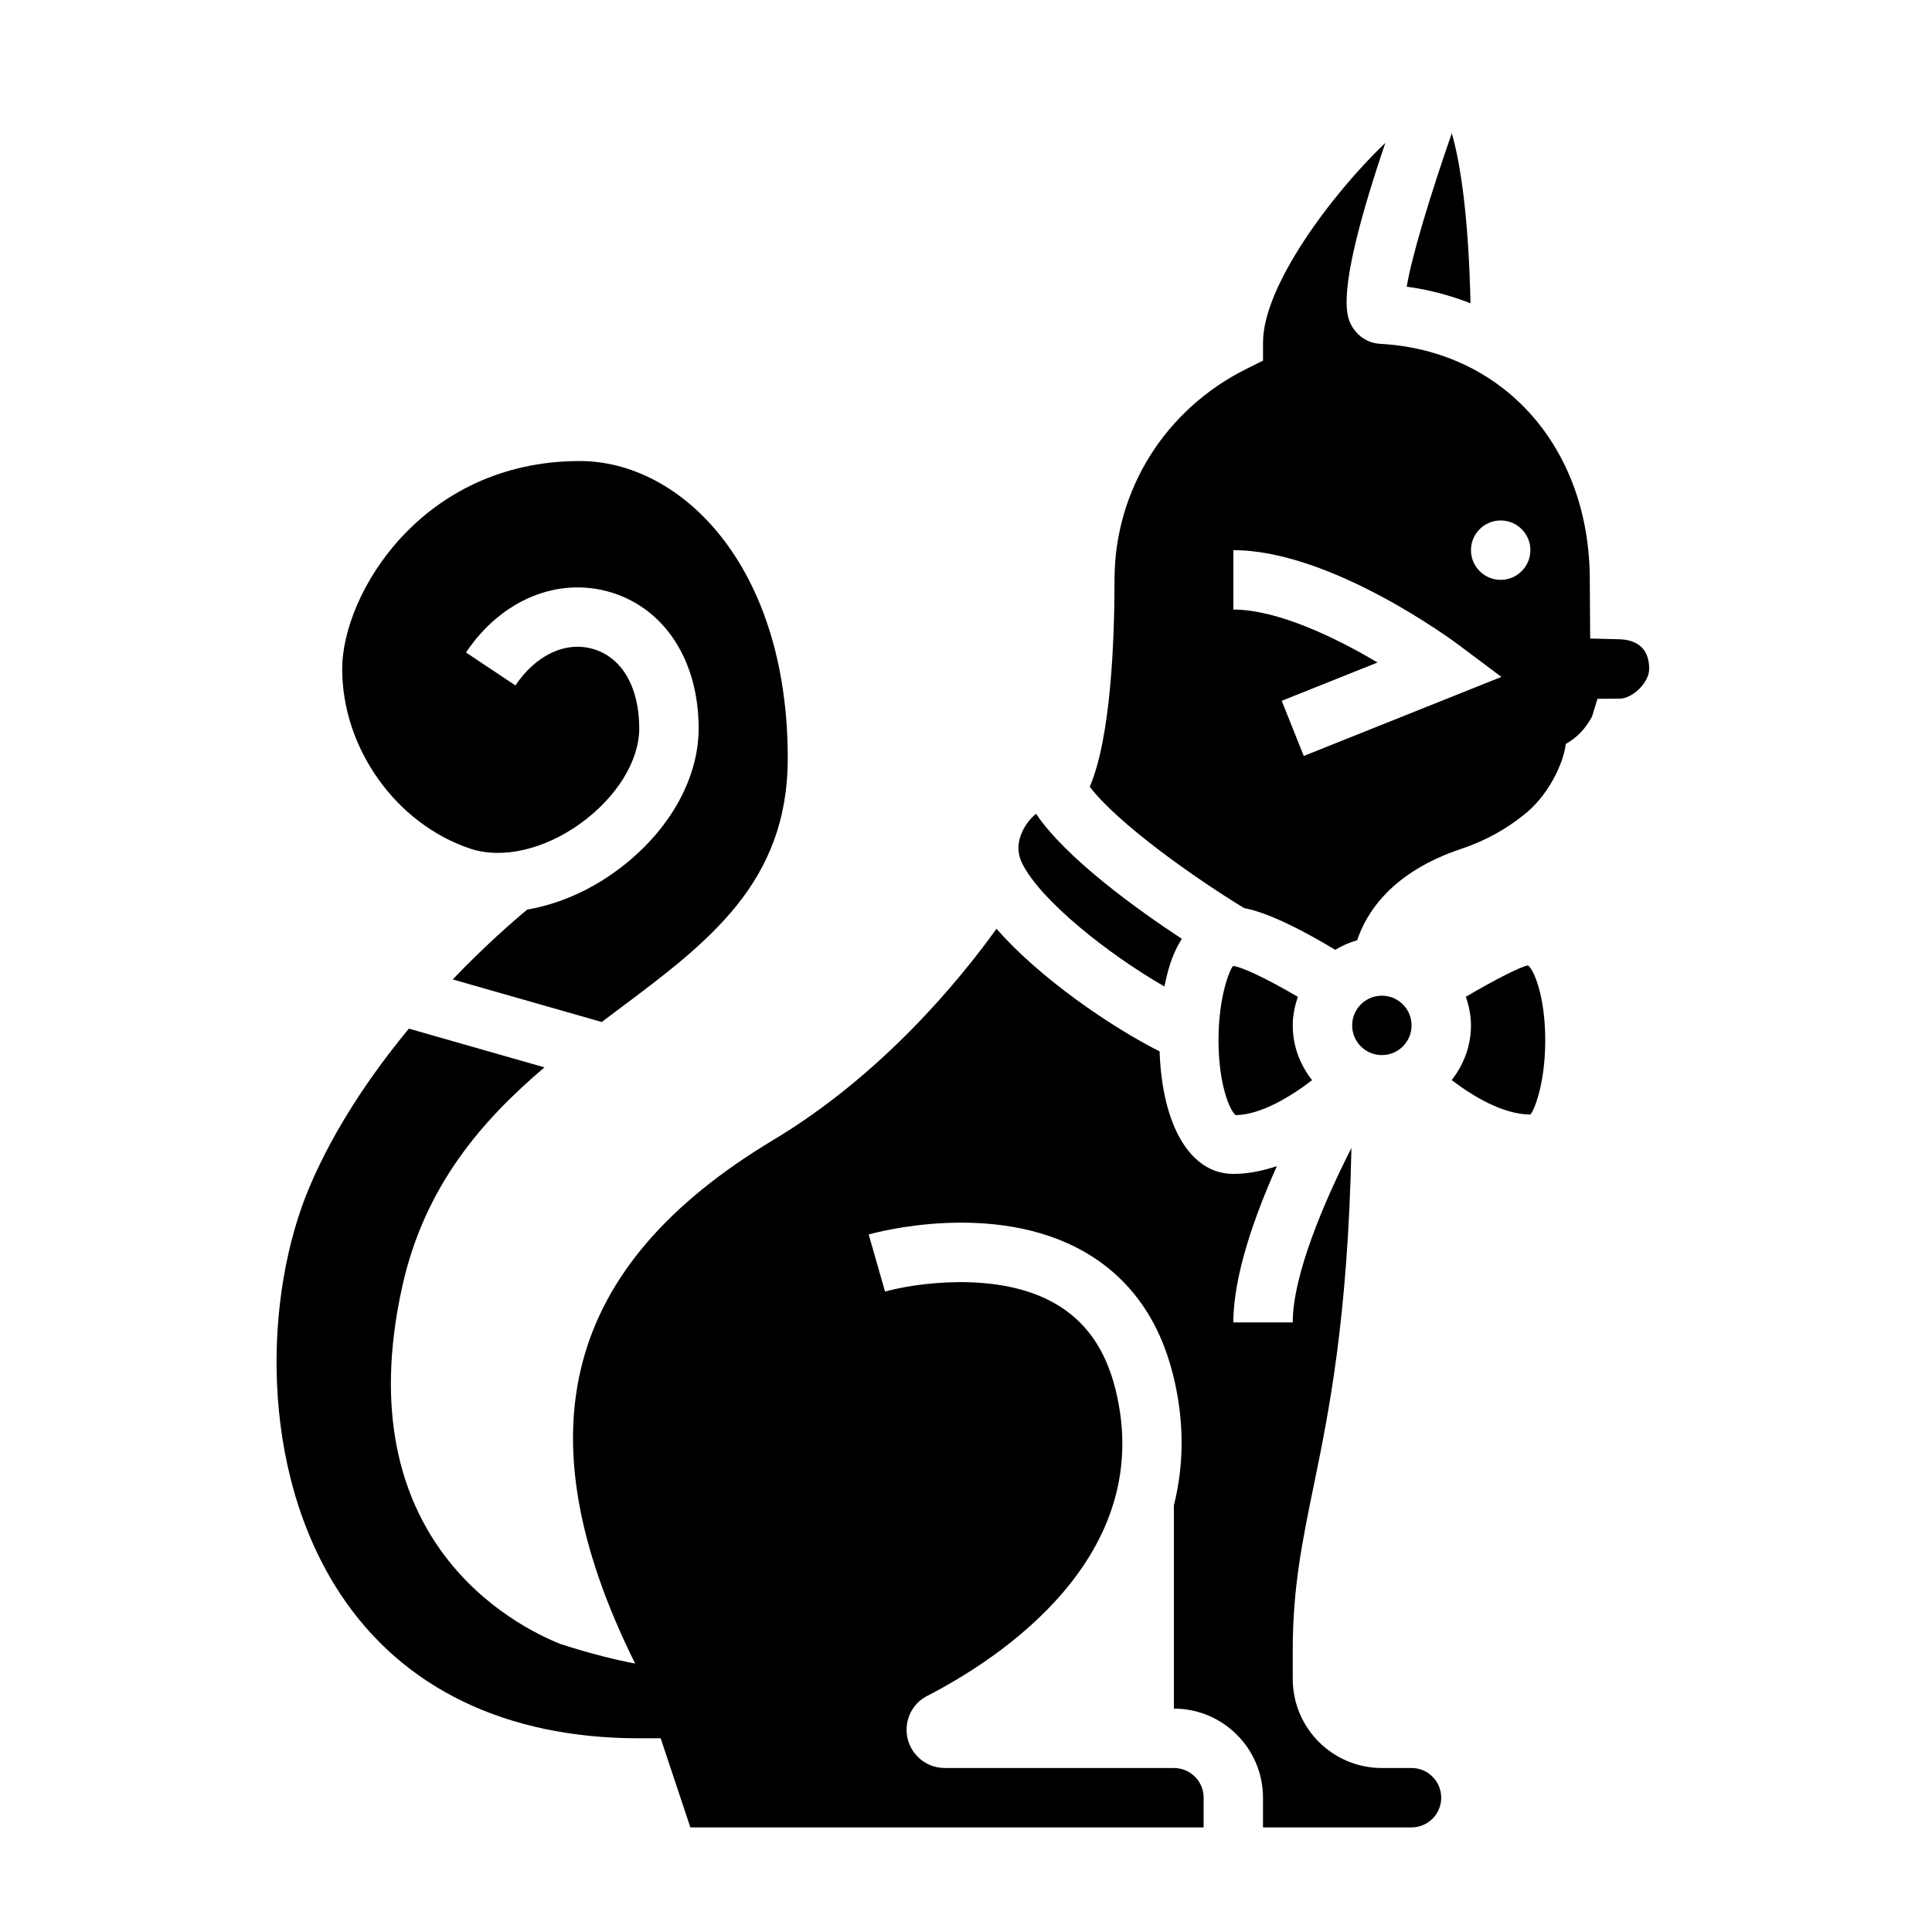
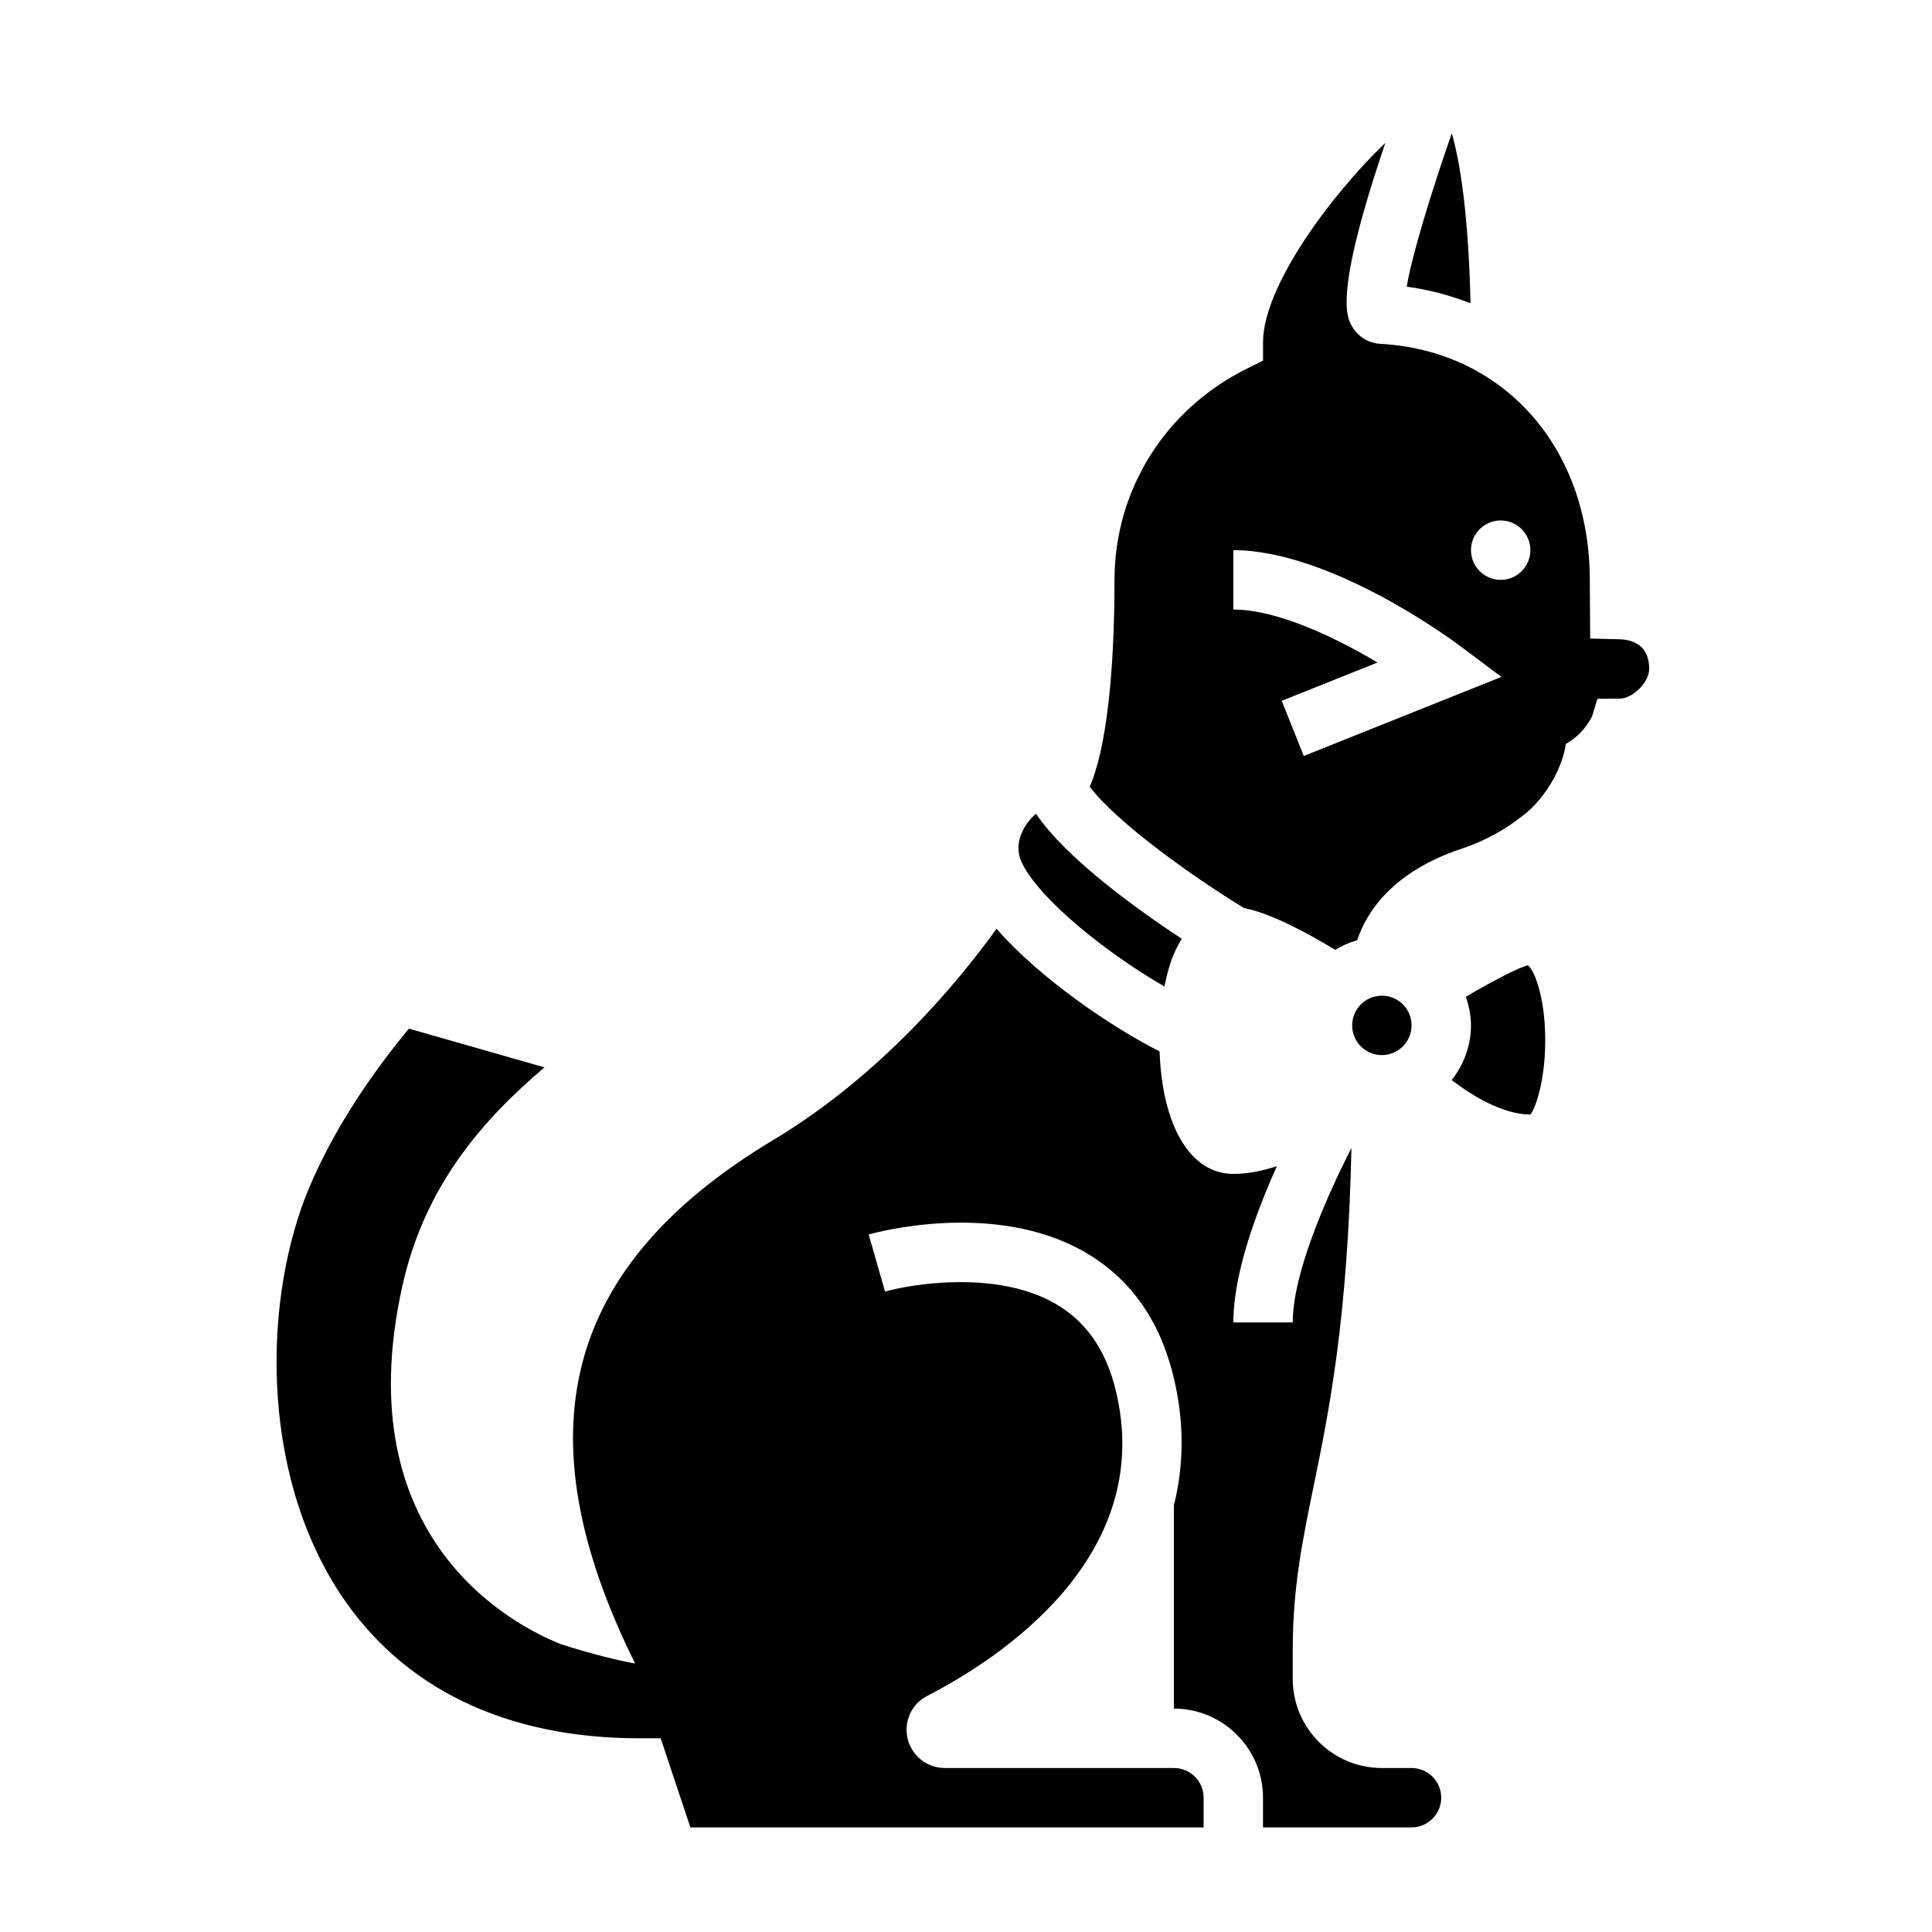
<svg xmlns="http://www.w3.org/2000/svg" fill="#000000" width="800px" height="800px" version="1.1" viewBox="144 144 512 512">
  <g>
    <path d="m518.08 612.54h-7.871c-13.043 0-23.617-10.57-23.617-23.617v-7.871c0-16.238 2.559-28.727 5.527-43.18 4.078-19.867 9.035-44.145 10.027-89.656-7.066 13.891-15.555 33.555-15.555 46.242h-15.742c0-12.43 5.637-28.246 11.531-41.406-3.684 1.199-7.551 2.047-11.531 2.047-11.383 0-18.844-12.691-19.547-32.473-12.863-6.481-31.828-19.43-43.211-32.496-9.801 13.625-30.27 38.645-59.148 55.969-55.473 33.281-67.102 77.398-36.621 138.76-4.945-0.938-11.328-2.457-19.711-5.148-12.043-4.777-56.977-27.418-41.996-94.836 5.894-26.535 21.098-43.934 37.676-58.008l-35.93-10.266c-9.715 11.754-19.469 25.914-26.191 41.598-12.398 28.93-13.617 75.398 8.023 108.22 16.5 25.02 43.895 38.246 79.215 38.246h5.676l7.871 23.617h136.02v-7.871c0-4.344-3.527-7.871-7.871-7.871h-60.727c-5.59-0.004-10.125-4.539-10.125-10.129 0-3.793 2.078-7.242 5.457-8.973 18.688-9.613 61.016-36.793 49.887-81.324-2.644-10.57-7.863-17.98-15.957-22.648-15.289-8.832-37.738-5.281-45.09-3.18l-4.336-15.137c1.355-0.387 33.164-9.242 57.293 4.676 11.816 6.824 19.68 17.75 23.355 32.473 3.125 12.508 2.867 24.082 0.234 34.629l-0.004 53.867c13.02 0 23.617 10.598 23.617 23.617v7.871h39.359c4.344 0 7.871-3.535 7.871-7.871 0-4.34-3.516-7.875-7.863-7.875z" />
-     <path d="m268.66 368.91c8.398 2.801 19.547 0.25 29.125-6.652 9.637-6.941 15.621-16.609 15.621-25.234 0-10.848-4.512-18.695-12.066-20.988-7.312-2.219-15.297 1.457-20.742 9.613l-13.098-8.73c9.289-13.941 24.371-20.184 38.406-15.941 14.332 4.336 23.242 18.152 23.242 36.047 0 13.801-8.281 28.016-22.152 38.016-7.352 5.297-15.367 8.645-23.27 10.004-3.883 3.219-11.227 9.613-19.75 18.516l39.492 11.281c1.324-0.992 2.66-2.016 3.969-2.992 24.328-18.172 45.328-33.867 45.328-66.953 0-51.129-28.387-78.719-55.105-78.719-41.926 0-62.977 35.328-62.977 55.105 0.004 21.039 14.289 41.074 33.977 47.629z" />
    <path d="m528.74 179.32c-5.66 16.238-10.629 32.645-11.941 40.652 5.945 0.797 11.57 2.332 16.902 4.394-0.523-23.539-2.766-37.441-4.961-45.047z" />
-     <path d="m452.58 405.43c0.551-2.691 1.203-5.258 2.055-7.496 0.77-2.023 1.645-3.652 2.559-5.133-11.738-7.731-30.629-21.27-38.637-33.148-1.18 0.961-2.598 2.519-3.598 4.652-1.395 2.961-1.41 5.84-0.047 8.559 4.828 9.676 22.422 23.773 37.668 32.566z" />
+     <path d="m452.58 405.43c0.551-2.691 1.203-5.258 2.055-7.496 0.77-2.023 1.645-3.652 2.559-5.133-11.738-7.731-30.629-21.27-38.637-33.148-1.18 0.961-2.598 2.519-3.598 4.652-1.395 2.961-1.41 5.84-0.047 8.559 4.828 9.676 22.422 23.773 37.668 32.566" />
    <path d="m532.46 408.16c0.82 2.394 1.363 4.914 1.363 7.582 0 5.488-1.961 10.477-5.109 14.492 5.461 4.188 13.602 9.125 20.852 9.125 0.898-0.867 3.938-7.957 3.938-19.68 0-11.723-3.039-18.812-4.582-19.844-1.836 0.297-8.691 3.738-16.461 8.324z" />
    <path d="m573.09 313.41-7.676-0.195-0.102-15.547c0-35.039-22.836-60.758-55.539-62.551-2.938-0.164-5.559-1.684-7.188-4.18-1.684-2.582-5.32-8.219 8.551-49.082-14.305 13.664-32.418 38.012-32.418 52.836v4.879l-4.367 2.172c-21.586 10.723-34.992 32.152-34.992 55.926 0 15.91-0.961 41.785-6.566 54.836 7.574 9.871 27.82 24.168 40.895 32.141 6.769 1.266 16.43 6.398 24.16 11.074 1.793-1.109 3.754-1.945 5.816-2.551 2.363-7.109 8.98-18.02 27.664-24.246 6.445-2.148 11.762-5.234 16.129-8.684 6.785-5.078 10.879-13.895 11.492-19.074 2.844-1.629 5.188-3.914 6.965-7.305l1.426-4.668 5.844-0.039c3.527 0 7.871-4.336 7.871-7.871 0-6.336-4.328-7.777-7.965-7.871zm-83.578 30.93-5.84-14.617 25.387-10.156c-11.188-6.644-26.523-14.027-38.211-14.027v-15.742c25.945 0 58.457 24.16 59.828 25.191l11.211 8.398zm52.184-46.672c-4.344 0-7.871-3.527-7.871-7.871s3.527-7.871 7.871-7.871 7.871 3.527 7.871 7.871-3.527 7.871-7.871 7.871z" />
    <path d="m518.08 415.74c0 4.348-3.523 7.871-7.871 7.871-4.348 0-7.871-3.523-7.871-7.871 0-4.348 3.523-7.871 7.871-7.871 4.348 0 7.871 3.523 7.871 7.871" />
-     <path d="m470.77 400c-0.82 0.867-3.856 7.957-3.856 19.68 0 11.723 3.039 18.812 4.582 19.844 6.785-0.117 14.793-5.078 20.215-9.273-3.16-4.023-5.121-9.012-5.121-14.508 0-2.66 0.543-5.18 1.355-7.574-7.816-4.578-14.832-7.988-17.176-8.168z" />
  </g>
</svg>